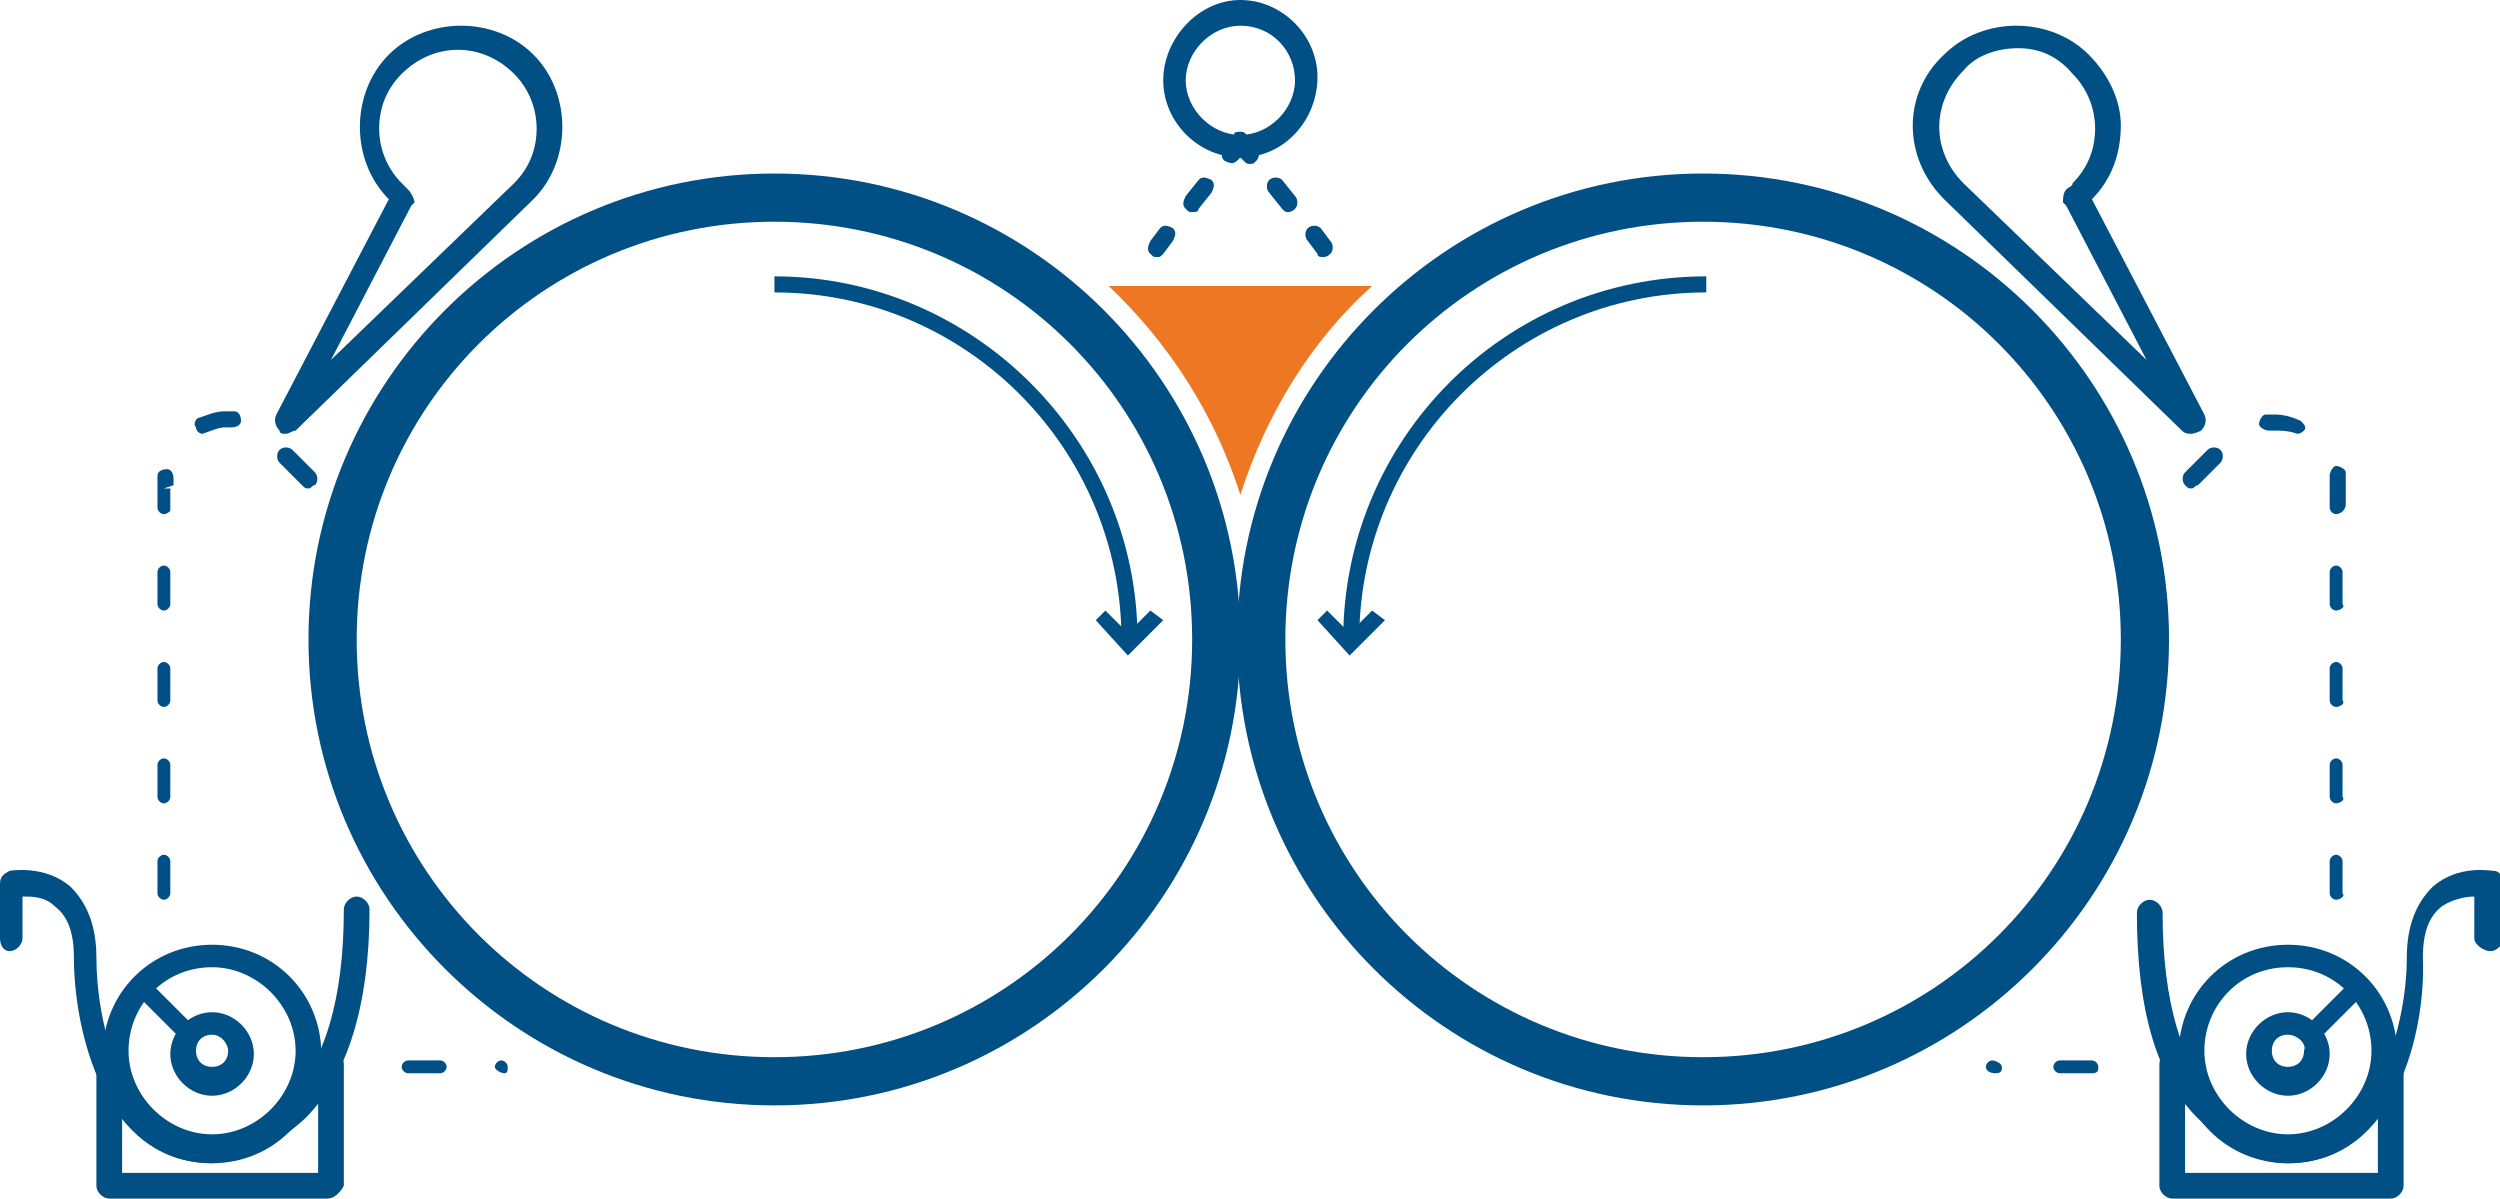
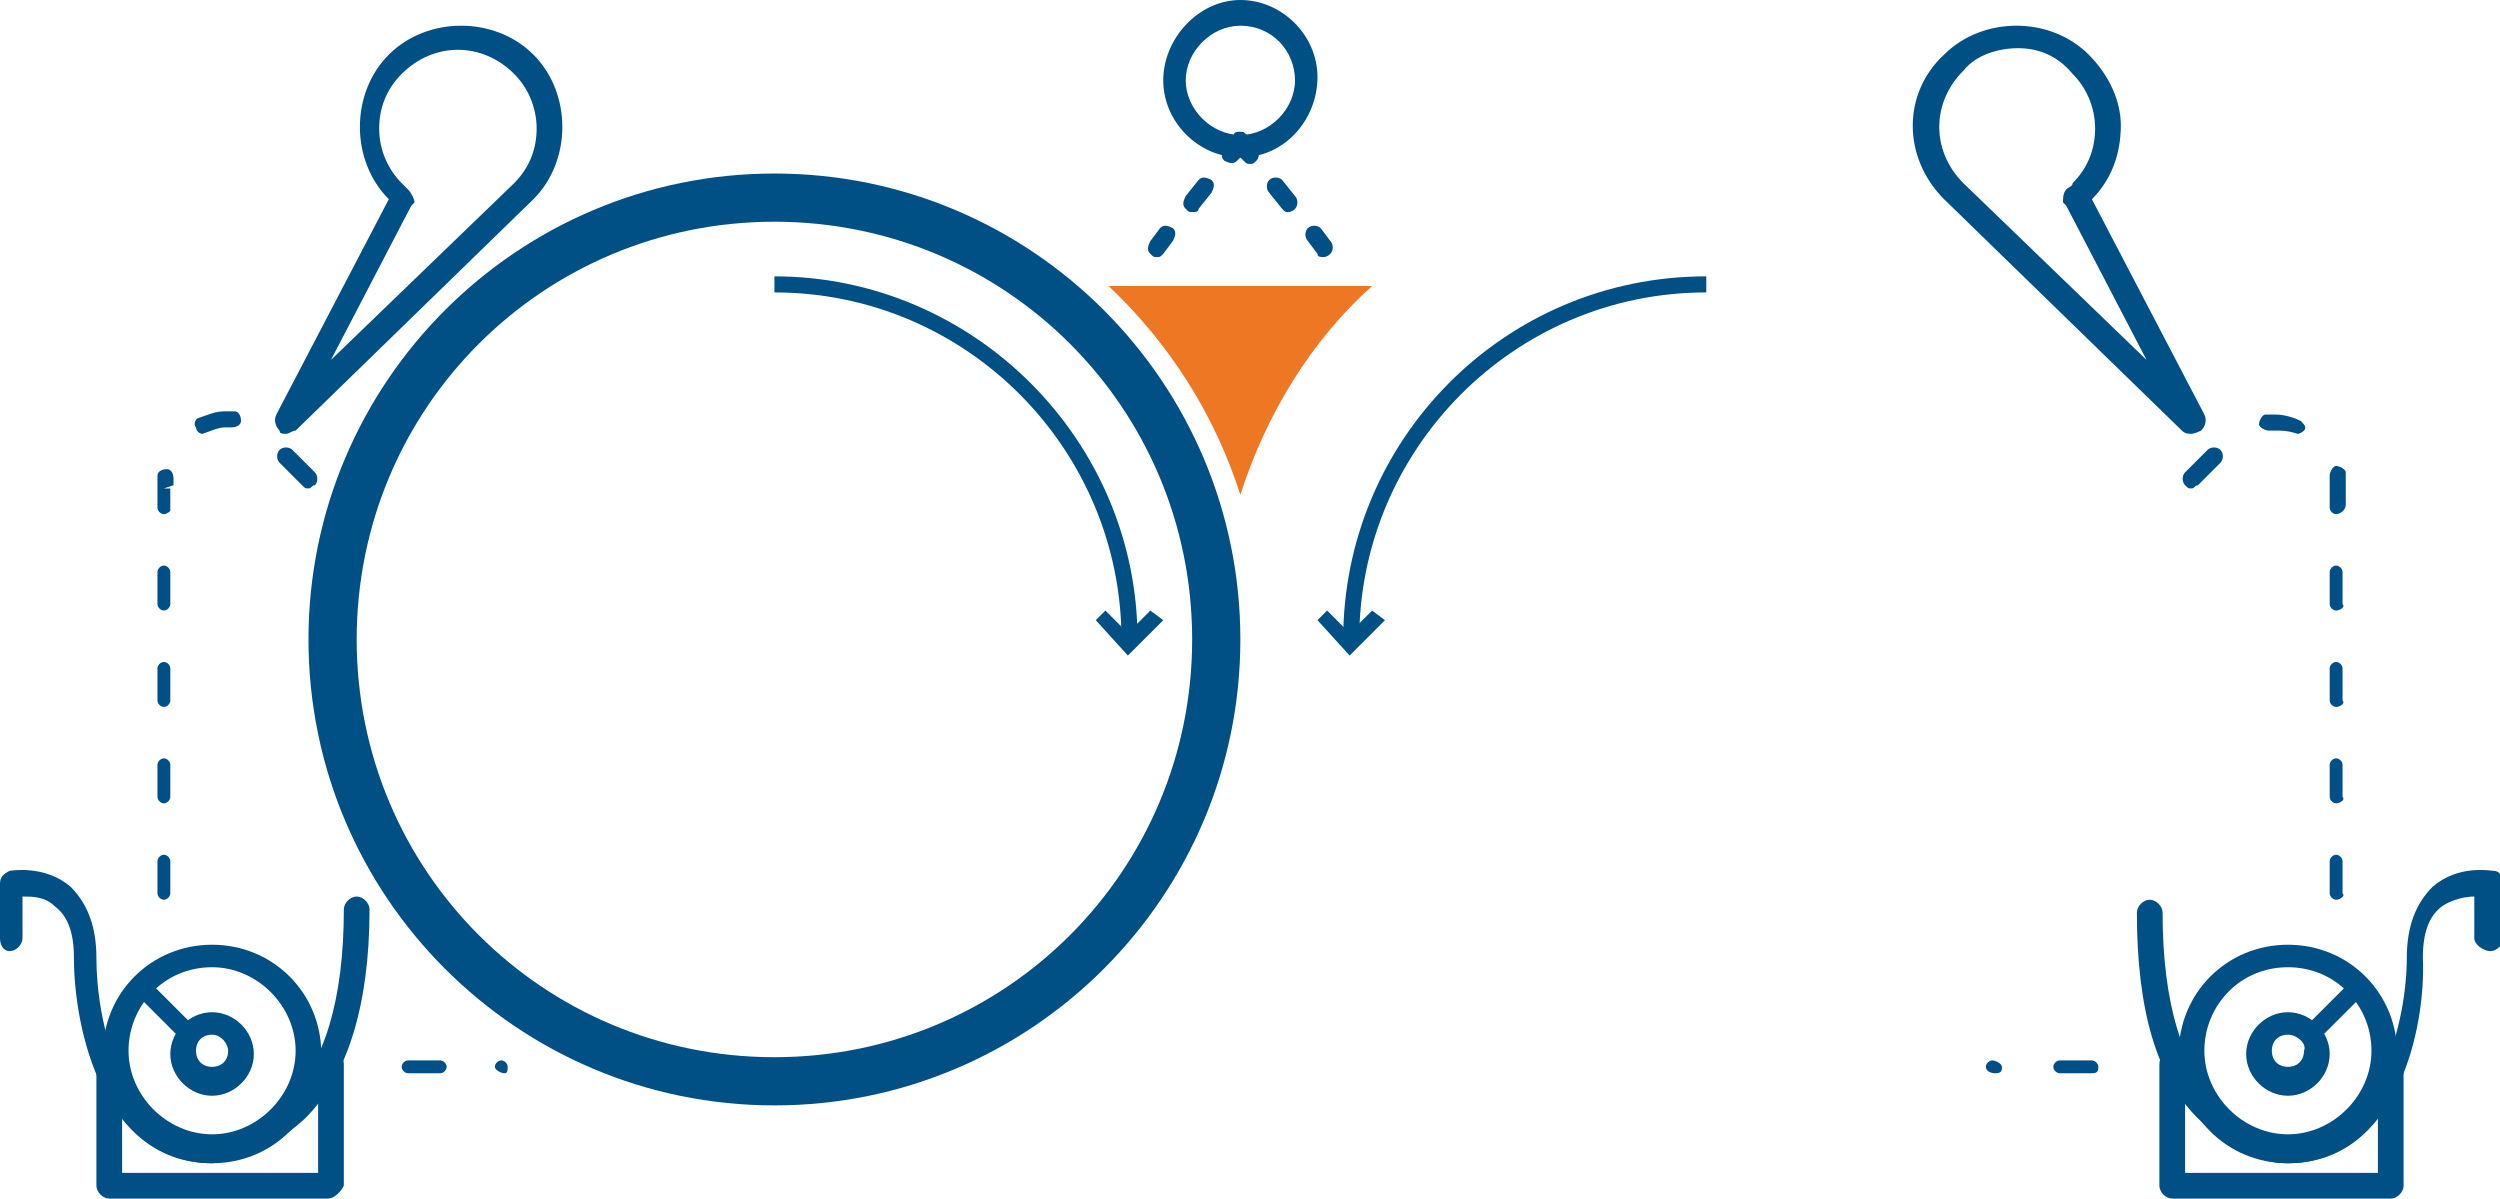
<svg xmlns="http://www.w3.org/2000/svg" version="1.1" id="Laag_1" x="0px" y="0px" viewBox="0 0 77.8 37.3" style="enable-background:new 0 0 77.8 37.3;" xml:space="preserve">
  <style type="text/css"> .st0{fill:#005086;} .st1{fill:#ED7723;} .st2{fill:#005087;} </style>
  <g>
    <path class="st0" d="M68.2,13.5c-0.1,0-0.2,0-0.3-0.1l-7.4-7.2c-1.3-1.3-1.3-3.3,0-4.5c1.2-1.2,3.3-1.2,4.5,0 C65.6,2.3,66,3.1,66,3.9c0,0.9-0.3,1.7-0.9,2.3c0,0,0,0,0,0l3.5,6.7c0.1,0.2,0,0.4-0.1,0.5C68.3,13.5,68.2,13.5,68.2,13.5z M62.8,1.5c-0.6,0-1.3,0.2-1.7,0.7c-1,1-1,2.5,0,3.5l5.7,5.5l-2.5-4.8c0,0-0.1-0.1-0.1-0.1c0-0.1,0-0.3,0.1-0.4 c0.1-0.1,0.2-0.1,0.2-0.2c0.5-0.5,0.7-1.1,0.7-1.7c0-0.7-0.3-1.3-0.7-1.7C64,1.7,63.4,1.5,62.8,1.5z" />
    <path class="st0" d="M8.9,13.5c-0.1,0-0.2,0-0.2-0.1c-0.1-0.1-0.2-0.3-0.1-0.5l3.5-6.7c0,0,0,0,0,0c-1.2-1.2-1.2-3.3,0-4.5 c1.2-1.2,3.3-1.2,4.5,0c1.2,1.2,1.2,3.3,0,4.5l-7.4,7.2C9.1,13.4,9,13.5,8.9,13.5z M12.8,6.4l-2.5,4.8L16,5.7 c0.5-0.5,0.7-1.1,0.7-1.7c0-0.7-0.3-1.3-0.7-1.7c-1-1-2.5-1-3.5,0c-0.5,0.5-0.7,1.1-0.7,1.7c0,0.7,0.3,1.3,0.7,1.7 c0.1,0.1,0.1,0.1,0.2,0.2c0.1,0.1,0.2,0.3,0.2,0.4C12.9,6.3,12.8,6.4,12.8,6.4z" />
-     <path class="st0" d="M53,34.4c-8,0-14.5-6.5-14.5-14.5S45,5.4,53,5.4s14.5,6.5,14.5,14.5S61,34.4,53,34.4z M53,6.9 c-7.2,0-13,5.8-13,13s5.8,13,13,13s13-5.8,13-13S60.2,6.9,53,6.9z" />
    <path class="st0" d="M42.3,19.9h-0.5c0-6.2,5-11.3,11.3-11.3v0.5C47.1,9.1,42.3,14,42.3,19.9z" />
    <polygon class="st0" points="42,20.4 41,19.3 41.3,19 42,19.7 42.7,19 43.1,19.3 " />
    <path class="st0" d="M24.1,34.4c-8,0-14.5-6.5-14.5-14.5S16.1,5.4,24.1,5.4c8,0,14.5,6.5,14.5,14.5S32.1,34.4,24.1,34.4z M24.1,6.9 c-7.2,0-13,5.8-13,13s5.8,13,13,13c7.2,0,13-5.8,13-13S31.3,6.9,24.1,6.9z" />
    <path class="st1" d="M38.6,15.4c0.8-2.5,2.2-4.8,4.1-6.5h-8.2C36.4,10.7,37.8,12.9,38.6,15.4z" />
    <path class="st0" d="M35.4,19.9h-0.5c0-5.9-4.8-10.8-10.8-10.8V8.6C30.3,8.6,35.4,13.7,35.4,19.9z" />
    <polygon class="st0" points="35.1,20.4 34.1,19.3 34.4,19 35.1,19.7 35.8,19 36.2,19.3 " />
    <g>
      <path class="st0" d="M71.2,36.2c-1.9,0-3.4-1.5-3.4-3.4c0-1.9,1.5-3.4,3.4-3.4c1.9,0,3.4,1.5,3.4,3.4 C74.6,34.7,73.1,36.2,71.2,36.2z M71.2,30.1c-1.5,0-2.6,1.2-2.6,2.6s1.2,2.6,2.6,2.6s2.6-1.2,2.6-2.6S72.7,30.1,71.2,30.1z" />
      <path class="st0" d="M71.2,34.1c-0.7,0-1.3-0.6-1.3-1.3s0.6-1.3,1.3-1.3s1.3,0.6,1.3,1.3S71.9,34.1,71.2,34.1z M71.2,32.2 c-0.3,0-0.5,0.2-0.5,0.5c0,0.3,0.2,0.5,0.5,0.5c0.3,0,0.5-0.2,0.5-0.5C71.8,32.5,71.5,32.2,71.2,32.2z" />
      <path class="st0" d="M71.2,36.2c-0.2,0-1.5,0-2.7-1.3c-1.4-1.3-2-3.5-2-6.5c0-0.2,0.2-0.4,0.4-0.4s0.4,0.2,0.4,0.4 c0,2.8,0.6,4.8,1.8,6c1.1,1,2.2,1,2.2,1c2.8,0,3.6-3.7,3.6-5.6c0-1,0.3-1.7,0.8-2.2c0.8-0.7,1.8-0.5,1.9-0.5 c0.2,0,0.3,0.2,0.3,0.4v1.7c0,0.2-0.2,0.4-0.4,0.4S77,29.4,77,29.2v-1.3c-0.3,0-0.7,0.1-1,0.3c-0.4,0.3-0.6,0.8-0.6,1.6 C75.5,32,74.6,36.2,71.2,36.2C71.2,36.2,71.2,36.2,71.2,36.2z" />
      <path class="st0" d="M74.4,37.3h-6.8c-0.2,0-0.4-0.2-0.4-0.4v-3.8c0-0.2,0.2-0.4,0.4-0.4s0.4,0.2,0.4,0.4v3.4H74v-3.1 c0-0.2,0.2-0.4,0.4-0.4s0.4,0.2,0.4,0.4v3.5C74.8,37.1,74.6,37.3,74.4,37.3z" />
      <path class="st2" d="M72.1,32.3c-0.1,0-0.1,0-0.2-0.1c-0.1-0.1-0.1-0.3,0-0.4l1.2-1.2c0.1-0.1,0.3-0.1,0.4,0s0.1,0.3,0,0.4 l-1.2,1.2C72.2,32.3,72.2,32.3,72.1,32.3z" />
    </g>
    <path class="st2" d="M72.7,28c-0.1,0-0.2-0.1-0.2-0.2v-1c0-0.1,0.1-0.2,0.2-0.2s0.2,0.1,0.2,0.2v1C73,27.9,72.8,28,72.7,28z M72.7,25c-0.1,0-0.2-0.1-0.2-0.2v-1c0-0.1,0.1-0.2,0.2-0.2s0.2,0.1,0.2,0.2v1C73,24.9,72.8,25,72.7,25z M72.7,22 c-0.1,0-0.2-0.1-0.2-0.2v-1c0-0.1,0.1-0.2,0.2-0.2s0.2,0.1,0.2,0.2v1C73,21.9,72.8,22,72.7,22z M72.7,19c-0.1,0-0.2-0.1-0.2-0.2v-1 c0-0.1,0.1-0.2,0.2-0.2s0.2,0.1,0.2,0.2v1C73,18.9,72.8,19,72.7,19z M72.7,16c-0.1,0-0.2-0.1-0.2-0.2V15c0-0.1,0-0.1,0-0.2 c0-0.1,0.1-0.3,0.2-0.3c0.1,0,0.3,0.1,0.3,0.2c0,0.1,0,0.2,0,0.2v0.8C73,15.9,72.8,16,72.7,16z M68.2,15.2c-0.1,0-0.1,0-0.2-0.1 c-0.1-0.1-0.1-0.3,0-0.4l0.7-0.7c0.1-0.1,0.3-0.1,0.4,0s0.1,0.3,0,0.4l-0.7,0.7C68.3,15.1,68.3,15.2,68.2,15.2z M71.5,13.5 C71.5,13.5,71.4,13.5,71.5,13.5c-0.3-0.1-0.5-0.1-0.7-0.1c-0.1,0-0.1,0-0.2,0c-0.1,0-0.3-0.1-0.3-0.2c0-0.1,0.1-0.3,0.2-0.3 c0.1,0,0.2,0,0.3,0c0.3,0,0.6,0.1,0.8,0.2c0.1,0.1,0.2,0.2,0.1,0.3C71.7,13.4,71.6,13.5,71.5,13.5z" />
    <path class="st2" d="M65.1,33.4h-1c-0.1,0-0.2-0.1-0.2-0.2s0.1-0.2,0.2-0.2h1c0.1,0,0.2,0.1,0.2,0.2S65.3,33.4,65.1,33.4z M62.1,33.4L62.1,33.4c-0.2,0-0.3-0.1-0.3-0.2s0.1-0.2,0.2-0.2s0.3,0.1,0.3,0.2S62.3,33.4,62.1,33.4z" />
    <g>
      <path class="st0" d="M6.6,36.2c-1.9,0-3.4-1.5-3.4-3.4c0-1.9,1.5-3.4,3.4-3.4s3.4,1.5,3.4,3.4C10,34.7,8.5,36.2,6.6,36.2z M6.6,30.1c-1.5,0-2.6,1.2-2.6,2.6s1.2,2.6,2.6,2.6s2.6-1.2,2.6-2.6S8,30.1,6.6,30.1z" />
      <path class="st0" d="M6.6,34.1c-0.7,0-1.3-0.6-1.3-1.3s0.6-1.3,1.3-1.3s1.3,0.6,1.3,1.3S7.3,34.1,6.6,34.1z M6.6,32.2 c-0.3,0-0.5,0.2-0.5,0.5c0,0.3,0.2,0.5,0.5,0.5s0.5-0.2,0.5-0.5C7.1,32.5,6.9,32.2,6.6,32.2z" />
      <path class="st0" d="M6.6,36.2C6.6,36.2,6.6,36.2,6.6,36.2c-3.4,0-4.3-4.2-4.3-6.4c0-0.8-0.2-1.3-0.6-1.6c-0.3-0.3-0.7-0.3-1-0.3 v1.3c0,0.2-0.2,0.4-0.4,0.4S0,29.4,0,29.2v-1.7c0-0.2,0.1-0.3,0.3-0.4c0,0,1.1-0.2,1.9,0.5C2.7,28.1,3,28.8,3,29.8 c0,1.9,0.7,5.6,3.6,5.6c0,0,1.2,0,2.3-1.1c1.2-1.2,1.8-3.2,1.8-6c0-0.2,0.2-0.4,0.4-0.4s0.4,0.2,0.4,0.4c0,3-0.7,5.2-2,6.5 C8.1,36.1,6.7,36.2,6.6,36.2z" />
      <path class="st0" d="M10.2,37.3H3.4c-0.2,0-0.4-0.2-0.4-0.4v-3.5c0-0.2,0.2-0.4,0.4-0.4s0.4,0.2,0.4,0.4v3.1h6.1v-3.4 c0-0.2,0.2-0.4,0.4-0.4s0.4,0.2,0.4,0.4v3.8C10.6,37.1,10.4,37.3,10.2,37.3z" />
      <path class="st2" d="M5.7,32.3c-0.1,0-0.1,0-0.2-0.1L4.3,31c-0.1-0.1-0.1-0.3,0-0.4s0.3-0.1,0.4,0l1.2,1.2C6,32,6,32.1,5.9,32.2 C5.8,32.3,5.8,32.3,5.7,32.3z" />
    </g>
    <path class="st2" d="M5.1,28c-0.1,0-0.2-0.1-0.2-0.2v-1c0-0.1,0.1-0.2,0.2-0.2s0.2,0.1,0.2,0.2v1C5.3,27.9,5.2,28,5.1,28z M5.1,25 c-0.1,0-0.2-0.1-0.2-0.2v-1c0-0.1,0.1-0.2,0.2-0.2s0.2,0.1,0.2,0.2v1C5.3,24.9,5.2,25,5.1,25z M5.1,22c-0.1,0-0.2-0.1-0.2-0.2v-1 c0-0.1,0.1-0.2,0.2-0.2s0.2,0.1,0.2,0.2v1C5.3,21.9,5.2,22,5.1,22z M5.1,19c-0.1,0-0.2-0.1-0.2-0.2v-1c0-0.1,0.1-0.2,0.2-0.2 s0.2,0.1,0.2,0.2v1C5.3,18.9,5.2,19,5.1,19z M5.1,16c-0.1,0-0.2-0.1-0.2-0.2v-0.7c0,0,0-0.1,0-0.1c0-0.1,0-0.2,0-0.2 c0-0.1,0.1-0.2,0.3-0.2c0.1,0,0.2,0.1,0.2,0.3c0,0.1,0,0.1,0,0.2l-0.3,0.1h0.2v0.7C5.3,15.9,5.2,16,5.1,16z M9.6,15.2 c-0.1,0-0.1,0-0.2-0.1l-0.7-0.7c-0.1-0.1-0.1-0.3,0-0.4s0.3-0.1,0.4,0l0.7,0.7c0.1,0.1,0.1,0.3,0,0.4C9.7,15.1,9.7,15.2,9.6,15.2z M6.3,13.5c-0.1,0-0.2-0.1-0.2-0.2c-0.1-0.1,0-0.3,0.1-0.3c0.3-0.1,0.5-0.2,0.8-0.2c0.1,0,0.2,0,0.3,0c0.1,0,0.2,0.1,0.2,0.3 c0,0.1-0.1,0.2-0.3,0.2c-0.1,0-0.2,0-0.2,0C6.8,13.3,6.6,13.4,6.3,13.5C6.3,13.5,6.3,13.5,6.3,13.5z" />
    <path class="st2" d="M15.7,33.4c-0.1,0-0.3-0.1-0.3-0.2s0.1-0.2,0.2-0.2h0c0.1,0,0.2,0.1,0.2,0.2S15.8,33.4,15.7,33.4z M13.7,33.4 h-1c-0.1,0-0.2-0.1-0.2-0.2s0.1-0.2,0.2-0.2h1c0.1,0,0.2,0.1,0.2,0.2S13.8,33.4,13.7,33.4z" />
    <path class="st0" d="M38.6,4.9c-1.3,0-2.4-1.1-2.4-2.4S37.3,0,38.6,0c1.3,0,2.4,1.1,2.4,2.4S40,4.9,38.6,4.9z M38.6,0.8 c-0.9,0-1.7,0.8-1.7,1.7s0.8,1.7,1.7,1.7c0.9,0,1.7-0.8,1.7-1.7S39.6,0.8,38.6,0.8z" />
    <g>
      <path class="st2" d="M41.2,8C41.1,8,41,8,41,7.9l-0.3-0.4c-0.1-0.1-0.1-0.3,0-0.4c0.1-0.1,0.3-0.1,0.4,0l0.3,0.4 c0.1,0.1,0.1,0.3,0,0.4C41.3,8,41.2,8,41.2,8z" />
      <path class="st2" d="M40.1,6.6c-0.1,0-0.1,0-0.2-0.1L39.5,6c-0.1-0.1-0.1-0.3,0-0.4c0.1-0.1,0.3-0.1,0.4,0l0.4,0.5 c0.1,0.1,0.1,0.3,0,0.4C40.2,6.6,40.1,6.6,40.1,6.6z" />
-       <path class="st2" d="M38.9,5.1c-0.1,0-0.1,0-0.2-0.1l-0.1-0.1L38.5,5c-0.1,0.1-0.2,0.1-0.4,0c-0.1-0.1-0.1-0.2,0-0.4l0.3-0.4 c0-0.1,0.1-0.1,0.2-0.1c0.1,0,0.1,0,0.2,0.1l0.3,0.4c0.1,0.1,0.1,0.3,0,0.4C39,5.1,39,5.1,38.9,5.1z" />
+       <path class="st2" d="M38.9,5.1c-0.1,0-0.1,0-0.2-0.1l-0.1-0.1L38.5,5c-0.1,0.1-0.2,0.1-0.4,0c-0.1-0.1-0.1-0.2,0-0.4l0.3-0.4 c0-0.1,0.1-0.1,0.2-0.1c0.1,0,0.1,0,0.2,0.1l0.3,0.4c0.1,0.1,0.1,0.3,0,0.4C39,5.1,39,5.1,38.9,5.1" />
      <path class="st2" d="M37.1,6.6c-0.1,0-0.1,0-0.2-0.1c-0.1-0.1-0.1-0.2,0-0.4l0.4-0.5c0.1-0.1,0.2-0.1,0.4,0c0.1,0.1,0.1,0.2,0,0.4 l-0.4,0.5C37.3,6.6,37.2,6.6,37.1,6.6z" />
      <path class="st2" d="M36,8c-0.1,0-0.1,0-0.2-0.1c-0.1-0.1-0.1-0.2,0-0.4l0.3-0.4c0.1-0.1,0.2-0.1,0.4,0c0.1,0.1,0.1,0.2,0,0.4 l-0.3,0.4C36.1,8,36.1,8,36,8z" />
    </g>
  </g>
</svg>